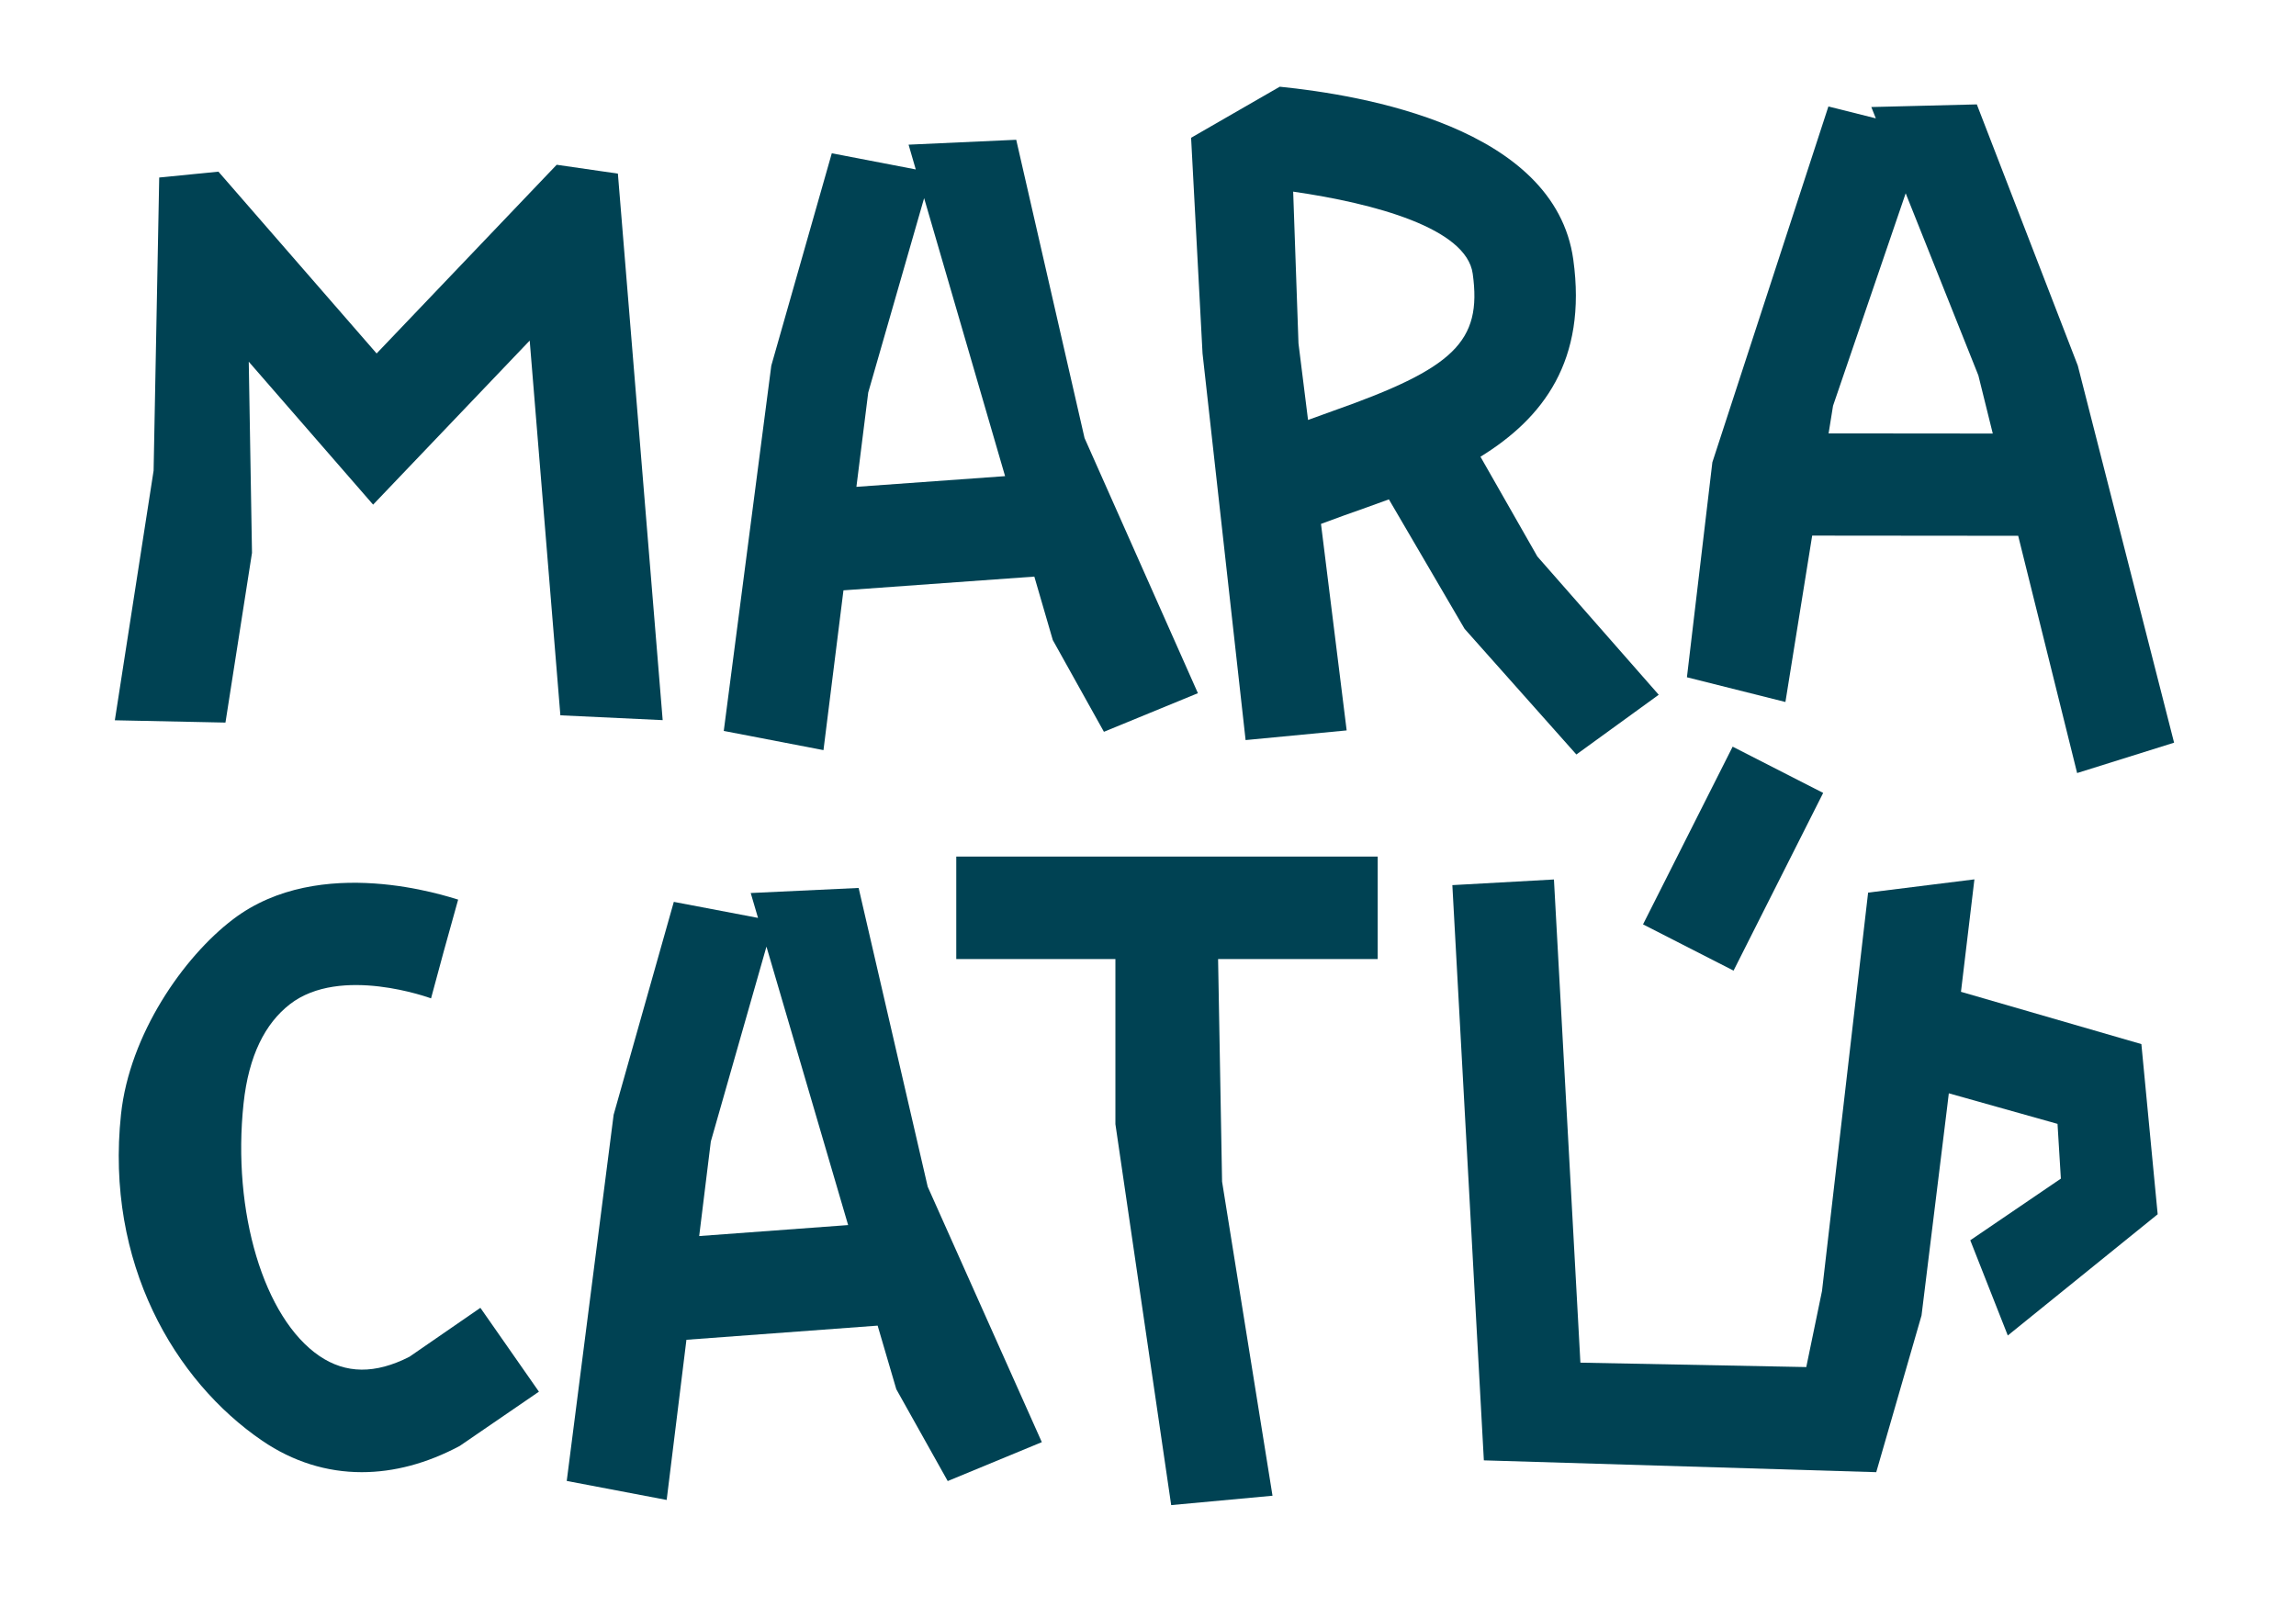
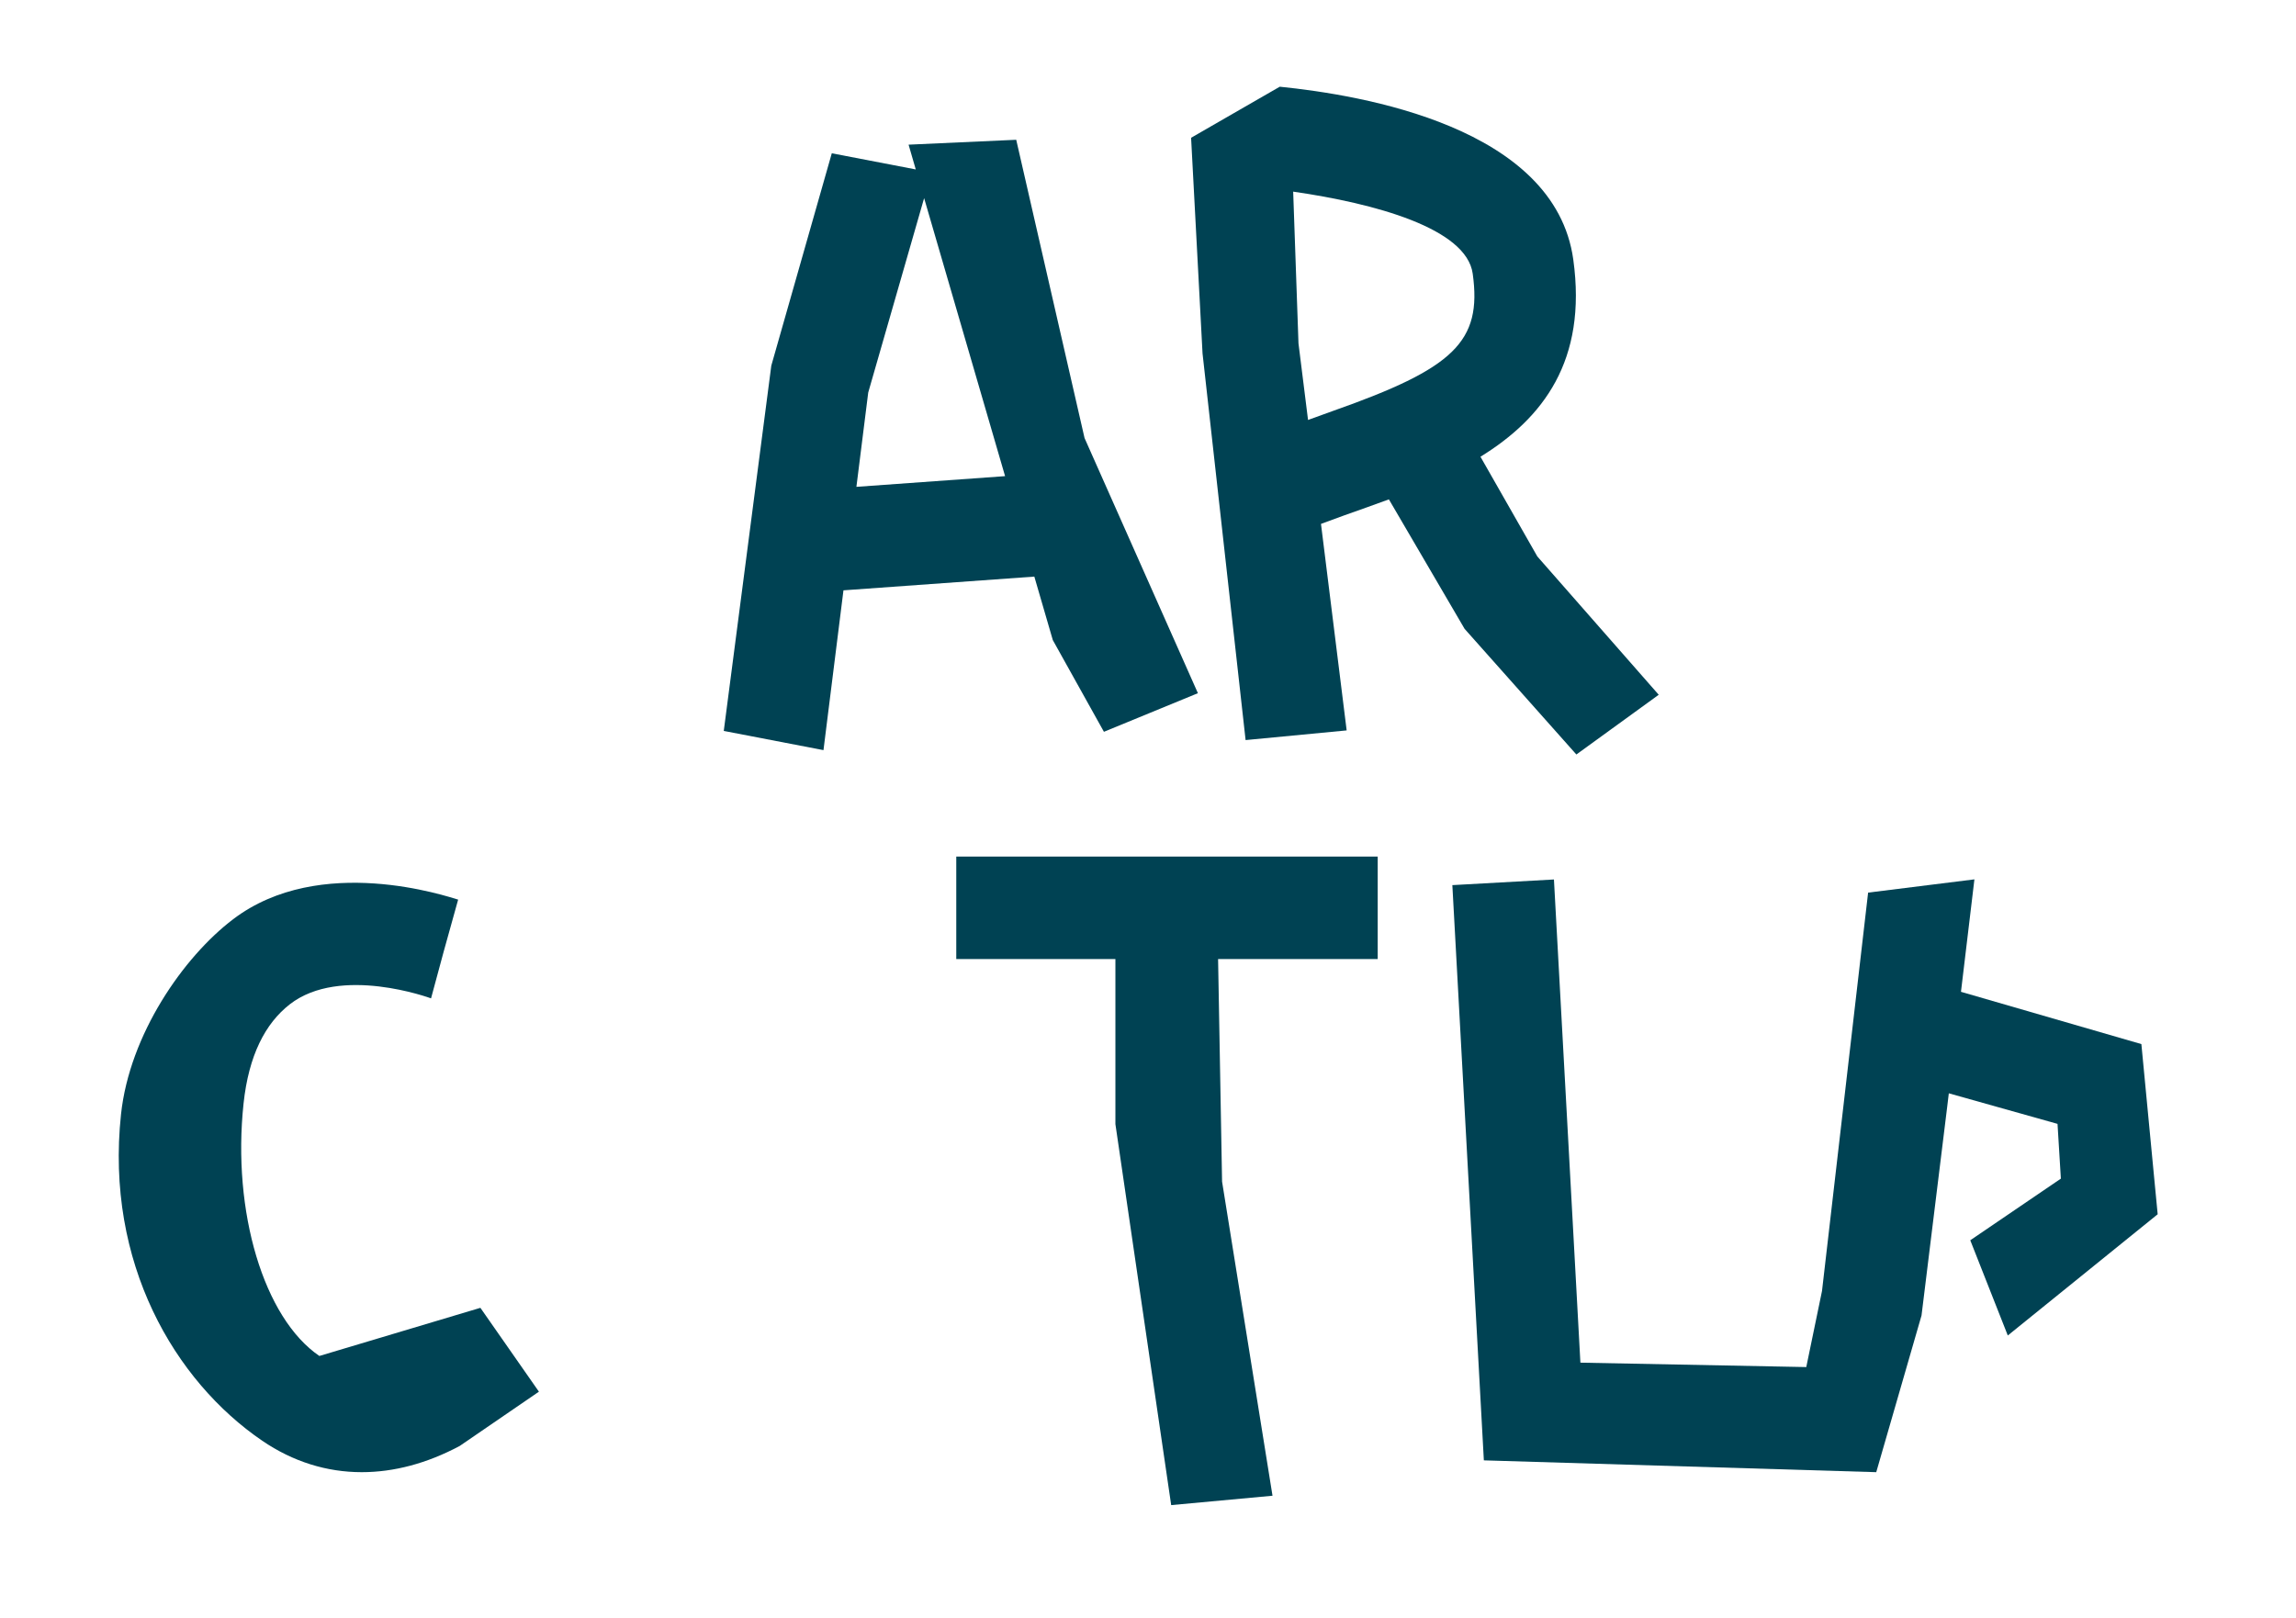
<svg xmlns="http://www.w3.org/2000/svg" width="61" height="43" viewBox="0 0 61 43" fill="none">
  <path d="M28.814 11.639L26.999 3.714L24.139 3.844L24.33 4.502L22.099 4.073L20.492 9.715L19.229 19.422L21.878 19.932L22.409 15.686L27.48 15.321L27.971 17.008L29.329 19.445L31.826 18.419L28.814 11.639ZM22.753 12.936L23.067 10.43L24.552 5.265L26.703 12.652L22.753 12.936Z" fill="#004253" />
-   <path d="M55.185 20.541L57.761 19.734L55.203 9.715L52.52 2.774L49.717 2.844L49.837 3.145L48.577 2.829L45.494 12.284L44.818 17.996L47.435 18.653L48.146 14.232L53.619 14.237L55.185 20.541ZM48.582 11.516L48.7 10.783L50.63 5.136L52.561 9.975L52.944 11.52L48.582 11.516Z" fill="#004253" />
-   <path d="M14.79 4.378L10.006 9.392L5.803 4.561L4.23 4.717L4.081 12.505L3.051 19.139L5.99 19.2L6.695 14.69L6.609 9.611L9.913 13.409L14.073 9.05L14.888 19.007L17.606 19.135L16.416 4.613L14.79 4.378Z" fill="#004253" />
  <path d="M40.844 14.786L39.333 12.136C40.994 11.112 42.171 9.584 41.799 6.897C41.311 3.371 36.184 2.526 34.001 2.304L33.047 2.853L31.645 3.661L31.949 9.392L33.093 19.665L35.778 19.408L35.096 13.921C35.513 13.765 35.924 13.618 36.312 13.482C36.507 13.413 36.703 13.342 36.9 13.269L38.911 16.709L41.881 20.048L44.069 18.461L40.844 14.786ZM34.752 11.159L34.498 9.124L34.357 5.092C36.521 5.404 38.96 6.065 39.127 7.272C39.379 9.083 38.625 9.788 35.42 10.917C35.207 10.993 34.974 11.079 34.752 11.159Z" fill="#004253" />
-   <path d="M9.612 39.118C8.68 39.118 7.783 38.839 6.969 38.284C4.642 36.697 2.793 33.558 3.215 29.609C3.441 27.491 4.87 25.43 6.194 24.425C8.51 22.666 11.893 23.825 12.172 23.904L11.443 26.525L11.807 25.214L11.452 26.528C11.436 26.523 9.044 25.638 7.698 26.687C7.048 27.194 6.608 28.042 6.471 29.32C6.163 32.202 7.01 35.025 8.485 36.03C9.187 36.507 9.968 36.515 10.877 36.052L12.763 34.751L14.318 36.979L12.214 38.421C11.343 38.886 10.463 39.118 9.612 39.118Z" fill="#004253" />
+   <path d="M9.612 39.118C8.68 39.118 7.783 38.839 6.969 38.284C4.642 36.697 2.793 33.558 3.215 29.609C3.441 27.491 4.87 25.43 6.194 24.425C8.51 22.666 11.893 23.825 12.172 23.904L11.443 26.525L11.807 25.214L11.452 26.528C11.436 26.523 9.044 25.638 7.698 26.687C7.048 27.194 6.608 28.042 6.471 29.32C6.163 32.202 7.01 35.025 8.485 36.03L12.763 34.751L14.318 36.979L12.214 38.421C11.343 38.886 10.463 39.118 9.612 39.118Z" fill="#004253" />
  <path d="M36.603 22.761H25.406V25.484H29.634V29.869L31.116 39.993L33.808 39.744L32.468 31.397L32.362 25.484H36.603V22.761Z" fill="#004253" />
-   <path d="M24.647 31.532L22.812 23.594L19.945 23.729L20.139 24.39L17.902 23.964L16.303 29.621L15.057 39.351L17.712 39.856L18.237 35.6L23.317 35.224L23.813 36.914L25.179 39.354L27.679 38.32L24.647 31.532ZM18.576 32.844L18.885 30.332L20.363 25.153L22.533 32.552L18.576 32.844Z" fill="#004253" />
-   <path fill-rule="evenodd" clip-rule="evenodd" d="M46.057 25.791L43.652 24.562L46.033 19.84L48.438 21.069L46.057 25.791Z" fill="#004253" />
  <path fill-rule="evenodd" clip-rule="evenodd" d="M51.776 29.051L51.733 29.41L51.051 34.954L49.848 39.118L39.423 38.804L38.586 23.519L41.285 23.369L41.673 30.447L41.988 36.208L47.989 36.325L48.407 34.303L49.632 23.718L52.456 23.366L52.37 24.088L52.099 26.354L56.892 27.743L57.203 30.995L57.325 32.265L53.343 35.486L52.346 32.956L54.753 31.318L54.664 29.863L51.776 29.051Z" fill="#004253" />
</svg>